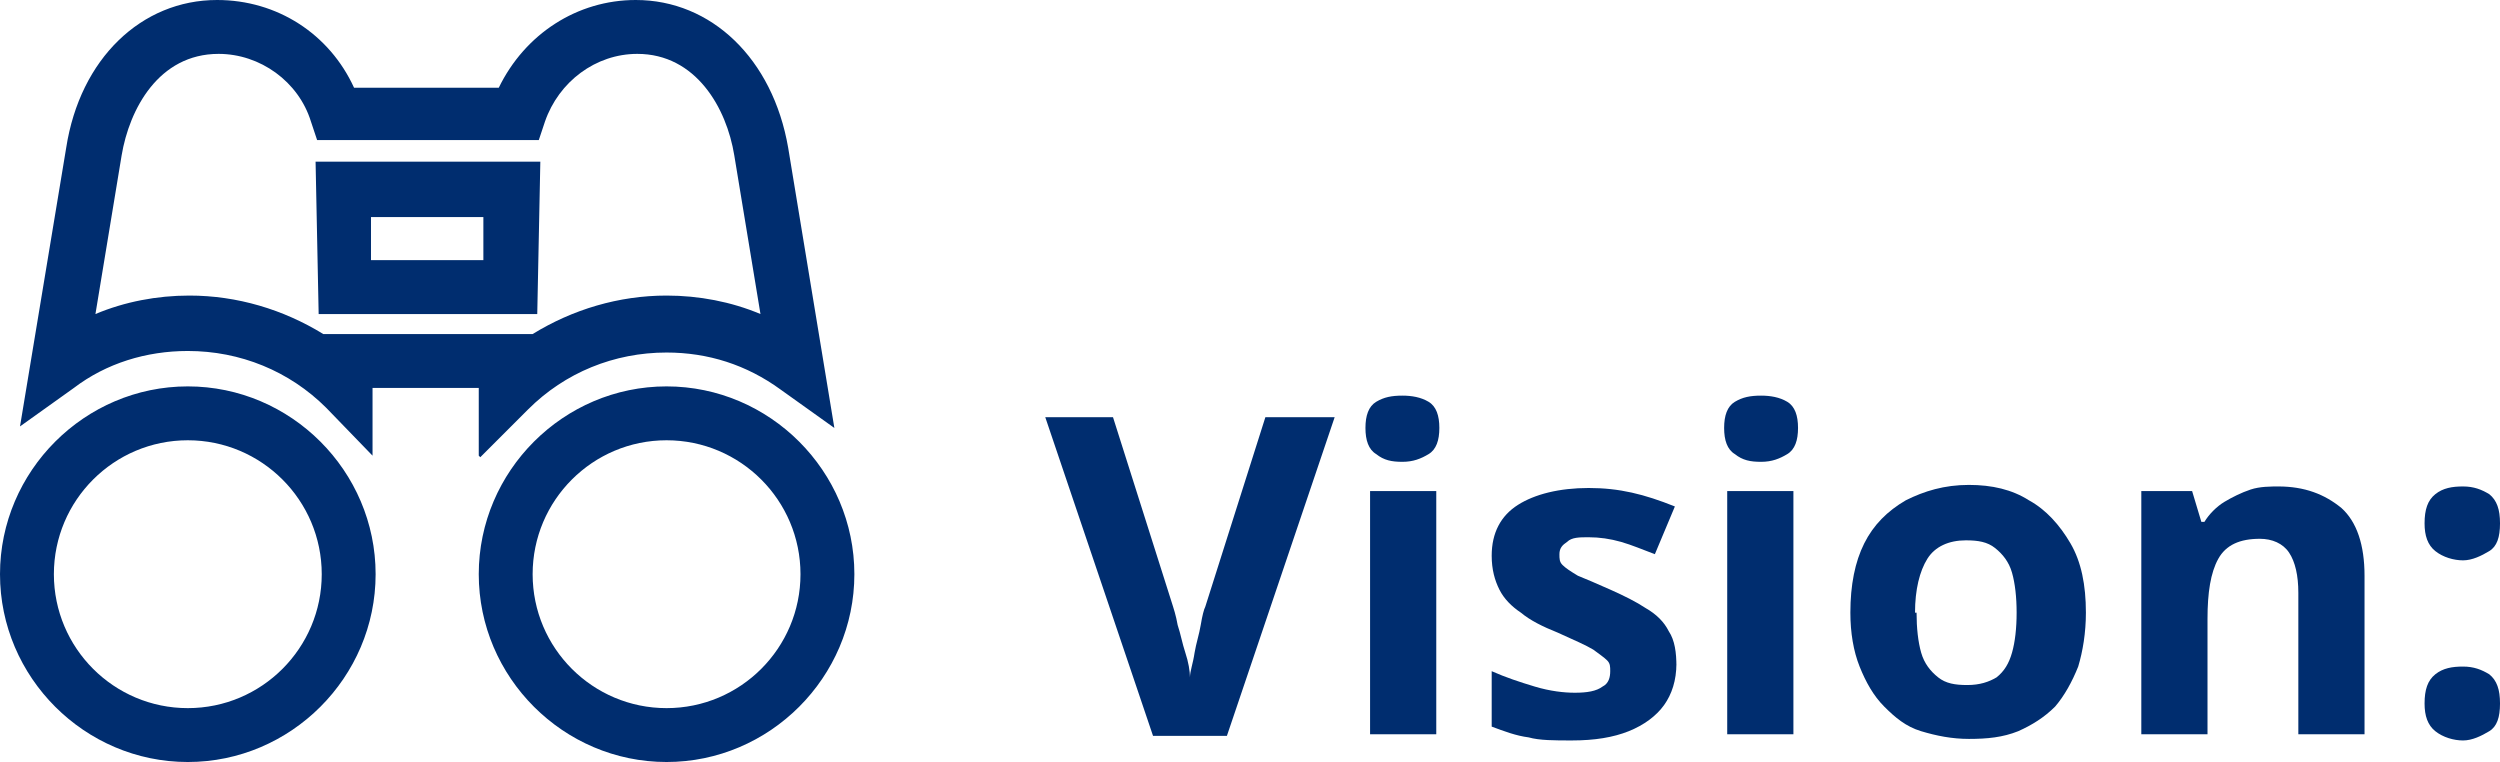
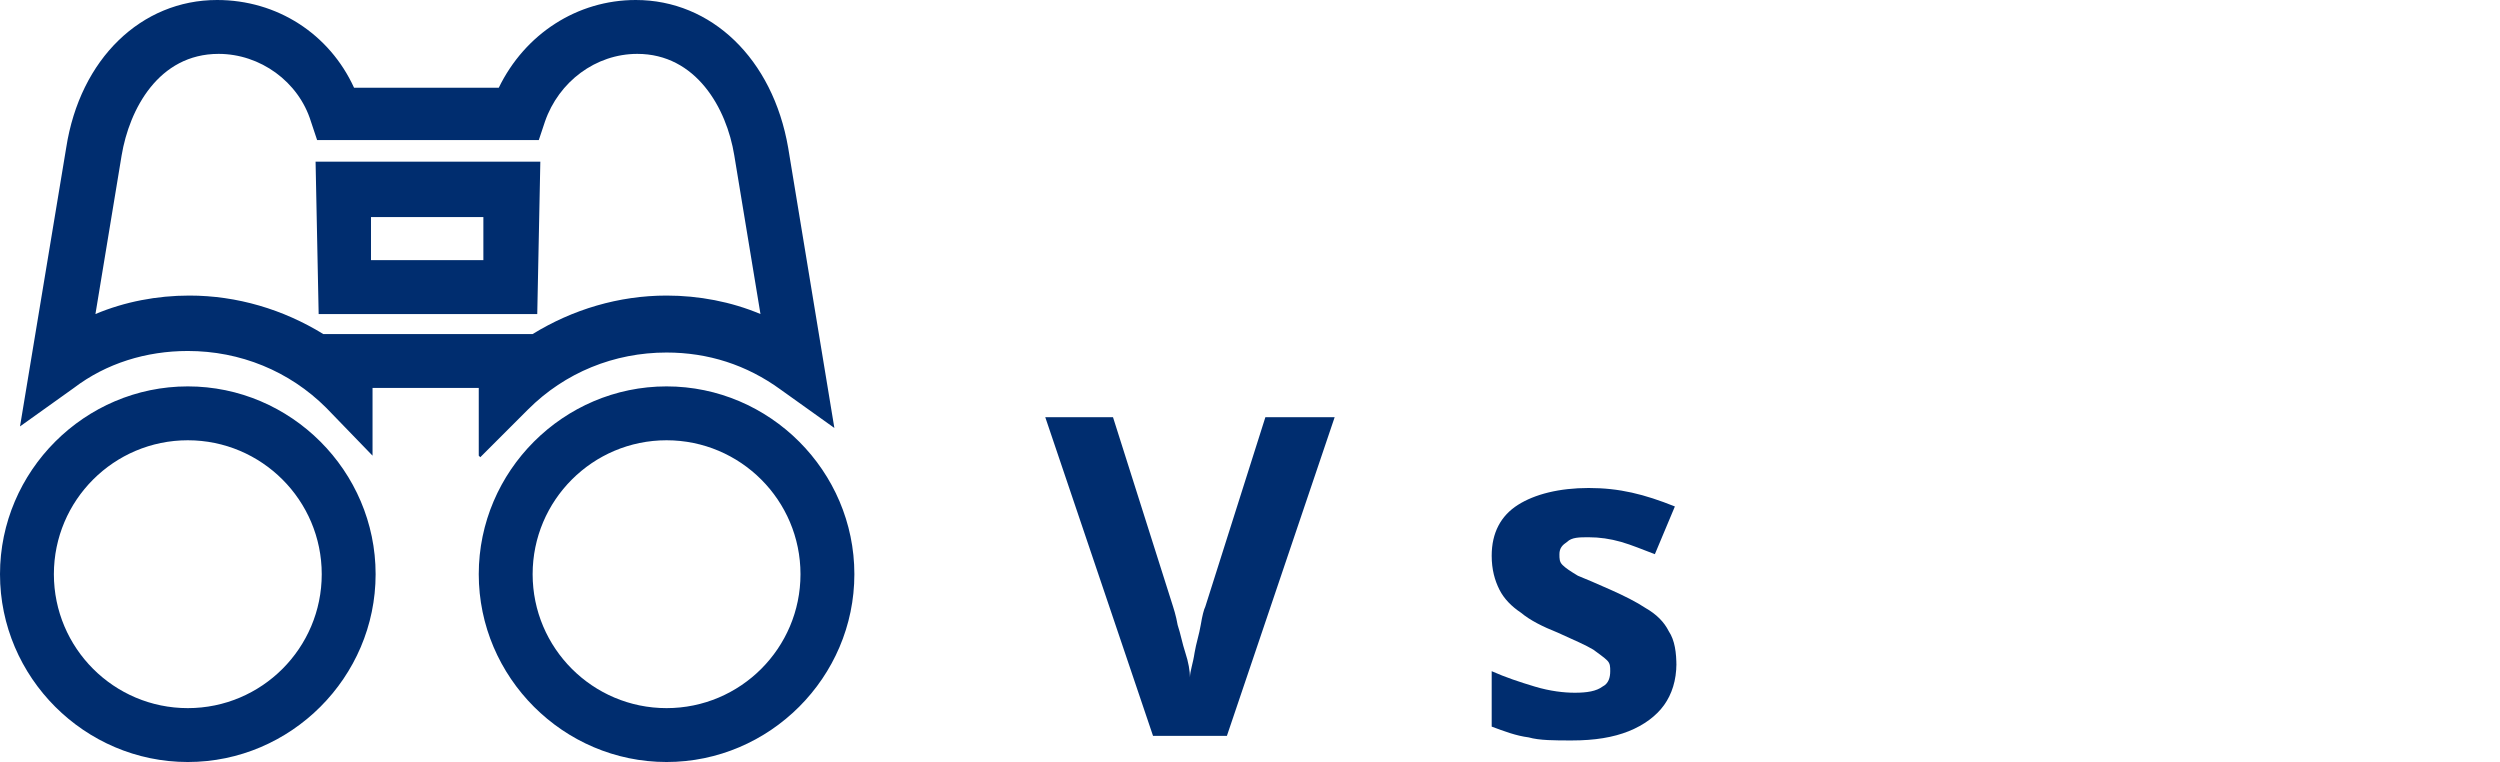
<svg xmlns="http://www.w3.org/2000/svg" id="Capa_2" data-name="Capa 2" viewBox="0 0 16.24 4.95">
  <g id="Capa_1-2" data-name="Capa 1">
    <path d="M4.33,4.95c-.67,0-1.22-.55-1.22-1.22s.55-1.22,1.22-1.22,1.22.55,1.22,1.22-.55,1.22-1.22,1.22ZM4.33,2.86c-.48,0-.87.39-.87.87s.39.87.87.87.87-.39.87-.87-.39-.87-.87-.87ZM1.22,4.95c-.67,0-1.22-.55-1.22-1.22s.55-1.22,1.22-1.22,1.22.55,1.22,1.22c0,.67-.55,1.22-1.22,1.22ZM1.22,2.86c-.48,0-.87.39-.87.87s.39.87.87.87.87-.39.87-.87c0-.48-.39-.87-.87-.87ZM3.11,2.96v-.44s-.69,0-.69,0v.44s-.3-.31-.3-.31c-.24-.24-.56-.37-.9-.37-.27,0-.53.08-.74.24l-.35.25L.43.96C.52.38.92,0,1.41,0,1.8,0,2.14.22,2.3.57h.94C3.41.22,3.75,0,4.13,0c.49,0,.89.38.99.96l.3,1.82-.35-.25c-.22-.16-.47-.24-.74-.24-.34,0-.66.13-.9.37l-.31.31ZM2.09,2.17h1.37c.26-.16.56-.25.87-.25.21,0,.42.04.61.12l-.17-1.03c-.05-.31-.25-.66-.63-.66,0,0,0,0,0,0-.27,0-.51.18-.6.44l-.04.12h-1.44l-.04-.12c-.08-.26-.33-.44-.6-.44-.39,0-.58.36-.63.66l-.17,1.03c.19-.08.4-.12.61-.12.31,0,.61.09.87.25ZM3.49,2.04h-1.42l-.02-.99h1.46l-.02.99ZM2.41,1.69h.73v-.28s-.73,0-.73,0v.28Z" fill="#002d6f" />
    <g>
      <path d="M8.67,2.71l-.7,2.07h-.48l-.7-2.07h.44l.39,1.23s.02.06.03.12c.02.06.03.12.05.18s.03.12.03.16c0-.04.02-.09.03-.16.01-.06.03-.12.04-.18.01-.06.02-.1.03-.12l.39-1.23h.44Z" fill="#002d6f" />
-       <path d="M9.11,2.57c.06,0,.12.01.17.04.05.03.07.09.07.17s-.02.14-.07.17c-.05.03-.1.05-.17.05s-.12-.01-.17-.05c-.05-.03-.07-.09-.07-.17s.02-.14.07-.17c.05-.03.1-.04.17-.04ZM9.33,3.19v1.58h-.43v-1.58h.43Z" fill="#002d6f" />
      <path d="M10.89,4.31c0,.11-.03.2-.08.27-.05.07-.13.13-.23.17s-.22.06-.37.06c-.11,0-.21,0-.28-.02-.08-.01-.16-.04-.24-.07v-.36c.09.04.18.07.28.1.1.03.19.04.26.04.08,0,.14-.01.18-.04.04-.02.05-.06.05-.1,0-.03,0-.05-.02-.07s-.05-.04-.09-.07c-.05-.03-.12-.06-.23-.11-.1-.04-.18-.08-.24-.13-.06-.04-.11-.09-.14-.15-.03-.06-.05-.13-.05-.22,0-.15.06-.26.17-.33s.27-.11.46-.11c.1,0,.19.01.28.03s.18.05.28.09l-.13.31c-.08-.03-.15-.06-.22-.08-.07-.02-.14-.03-.21-.03-.06,0-.11,0-.14.03-.03.02-.05.04-.05.08,0,.03,0,.05.02.07.02.02.05.04.1.07.05.02.12.05.21.09.09.04.17.08.23.12.07.04.12.09.15.15.04.06.05.14.05.23Z" fill="#002d6f" />
-       <path d="M11.44,2.57c.06,0,.12.01.17.04.05.03.07.09.07.17s-.02.14-.07.17c-.05.03-.1.05-.17.05s-.12-.01-.17-.05c-.05-.03-.07-.09-.07-.17s.02-.14.07-.17c.05-.03.1-.04.17-.04ZM11.65,3.19v1.58h-.43v-1.58h.43Z" fill="#002d6f" />
-       <path d="M13.55,3.98c0,.13-.02.25-.05.35-.04.1-.09.19-.15.26-.07.07-.15.12-.24.16-.1.04-.2.05-.32.05-.11,0-.21-.02-.31-.05s-.17-.09-.24-.16-.12-.16-.16-.26c-.04-.1-.06-.22-.06-.35,0-.18.03-.33.09-.45.06-.12.15-.21.27-.28.12-.06.25-.1.41-.1.15,0,.28.03.39.1.11.06.2.16.27.28.07.12.1.27.1.45ZM12.45,3.98c0,.1.01.19.03.26.02.07.06.12.11.16.05.04.11.05.19.05s.14-.02.19-.05c.05-.04.08-.09.1-.16.02-.07.03-.16.03-.26s-.01-.19-.03-.26c-.02-.07-.06-.12-.11-.16-.05-.04-.11-.05-.19-.05-.11,0-.2.04-.25.12-.05.08-.08.2-.08.35Z" fill="#002d6f" />
-       <path d="M14.8,3.16c.17,0,.3.05.41.14.1.09.15.24.15.44v1.03h-.43v-.92c0-.11-.02-.2-.06-.26s-.11-.09-.19-.09c-.13,0-.22.04-.27.13-.05.09-.07.22-.07.39v.75h-.43v-1.58h.33l.06.2h.02c.03-.05.08-.1.13-.13.05-.03.11-.06.17-.08.06-.02.13-.02.19-.02Z" fill="#002d6f" />
-       <path d="M15.75,3.4c0-.09.02-.15.07-.19.05-.04.11-.05.18-.05s.12.02.17.05c.05.04.07.1.07.19s-.02.15-.07.18-.11.06-.17.06-.13-.02-.18-.06c-.05-.04-.07-.1-.07-.18ZM15.75,4.57c0-.09.02-.15.07-.19.05-.04.11-.05.18-.05s.12.02.17.05c.05.04.07.1.07.19s-.02.15-.07.18-.11.06-.17.06-.13-.02-.18-.06c-.05-.04-.07-.1-.07-.18Z" fill="#002d6f" />
    </g>
  </g>
</svg>